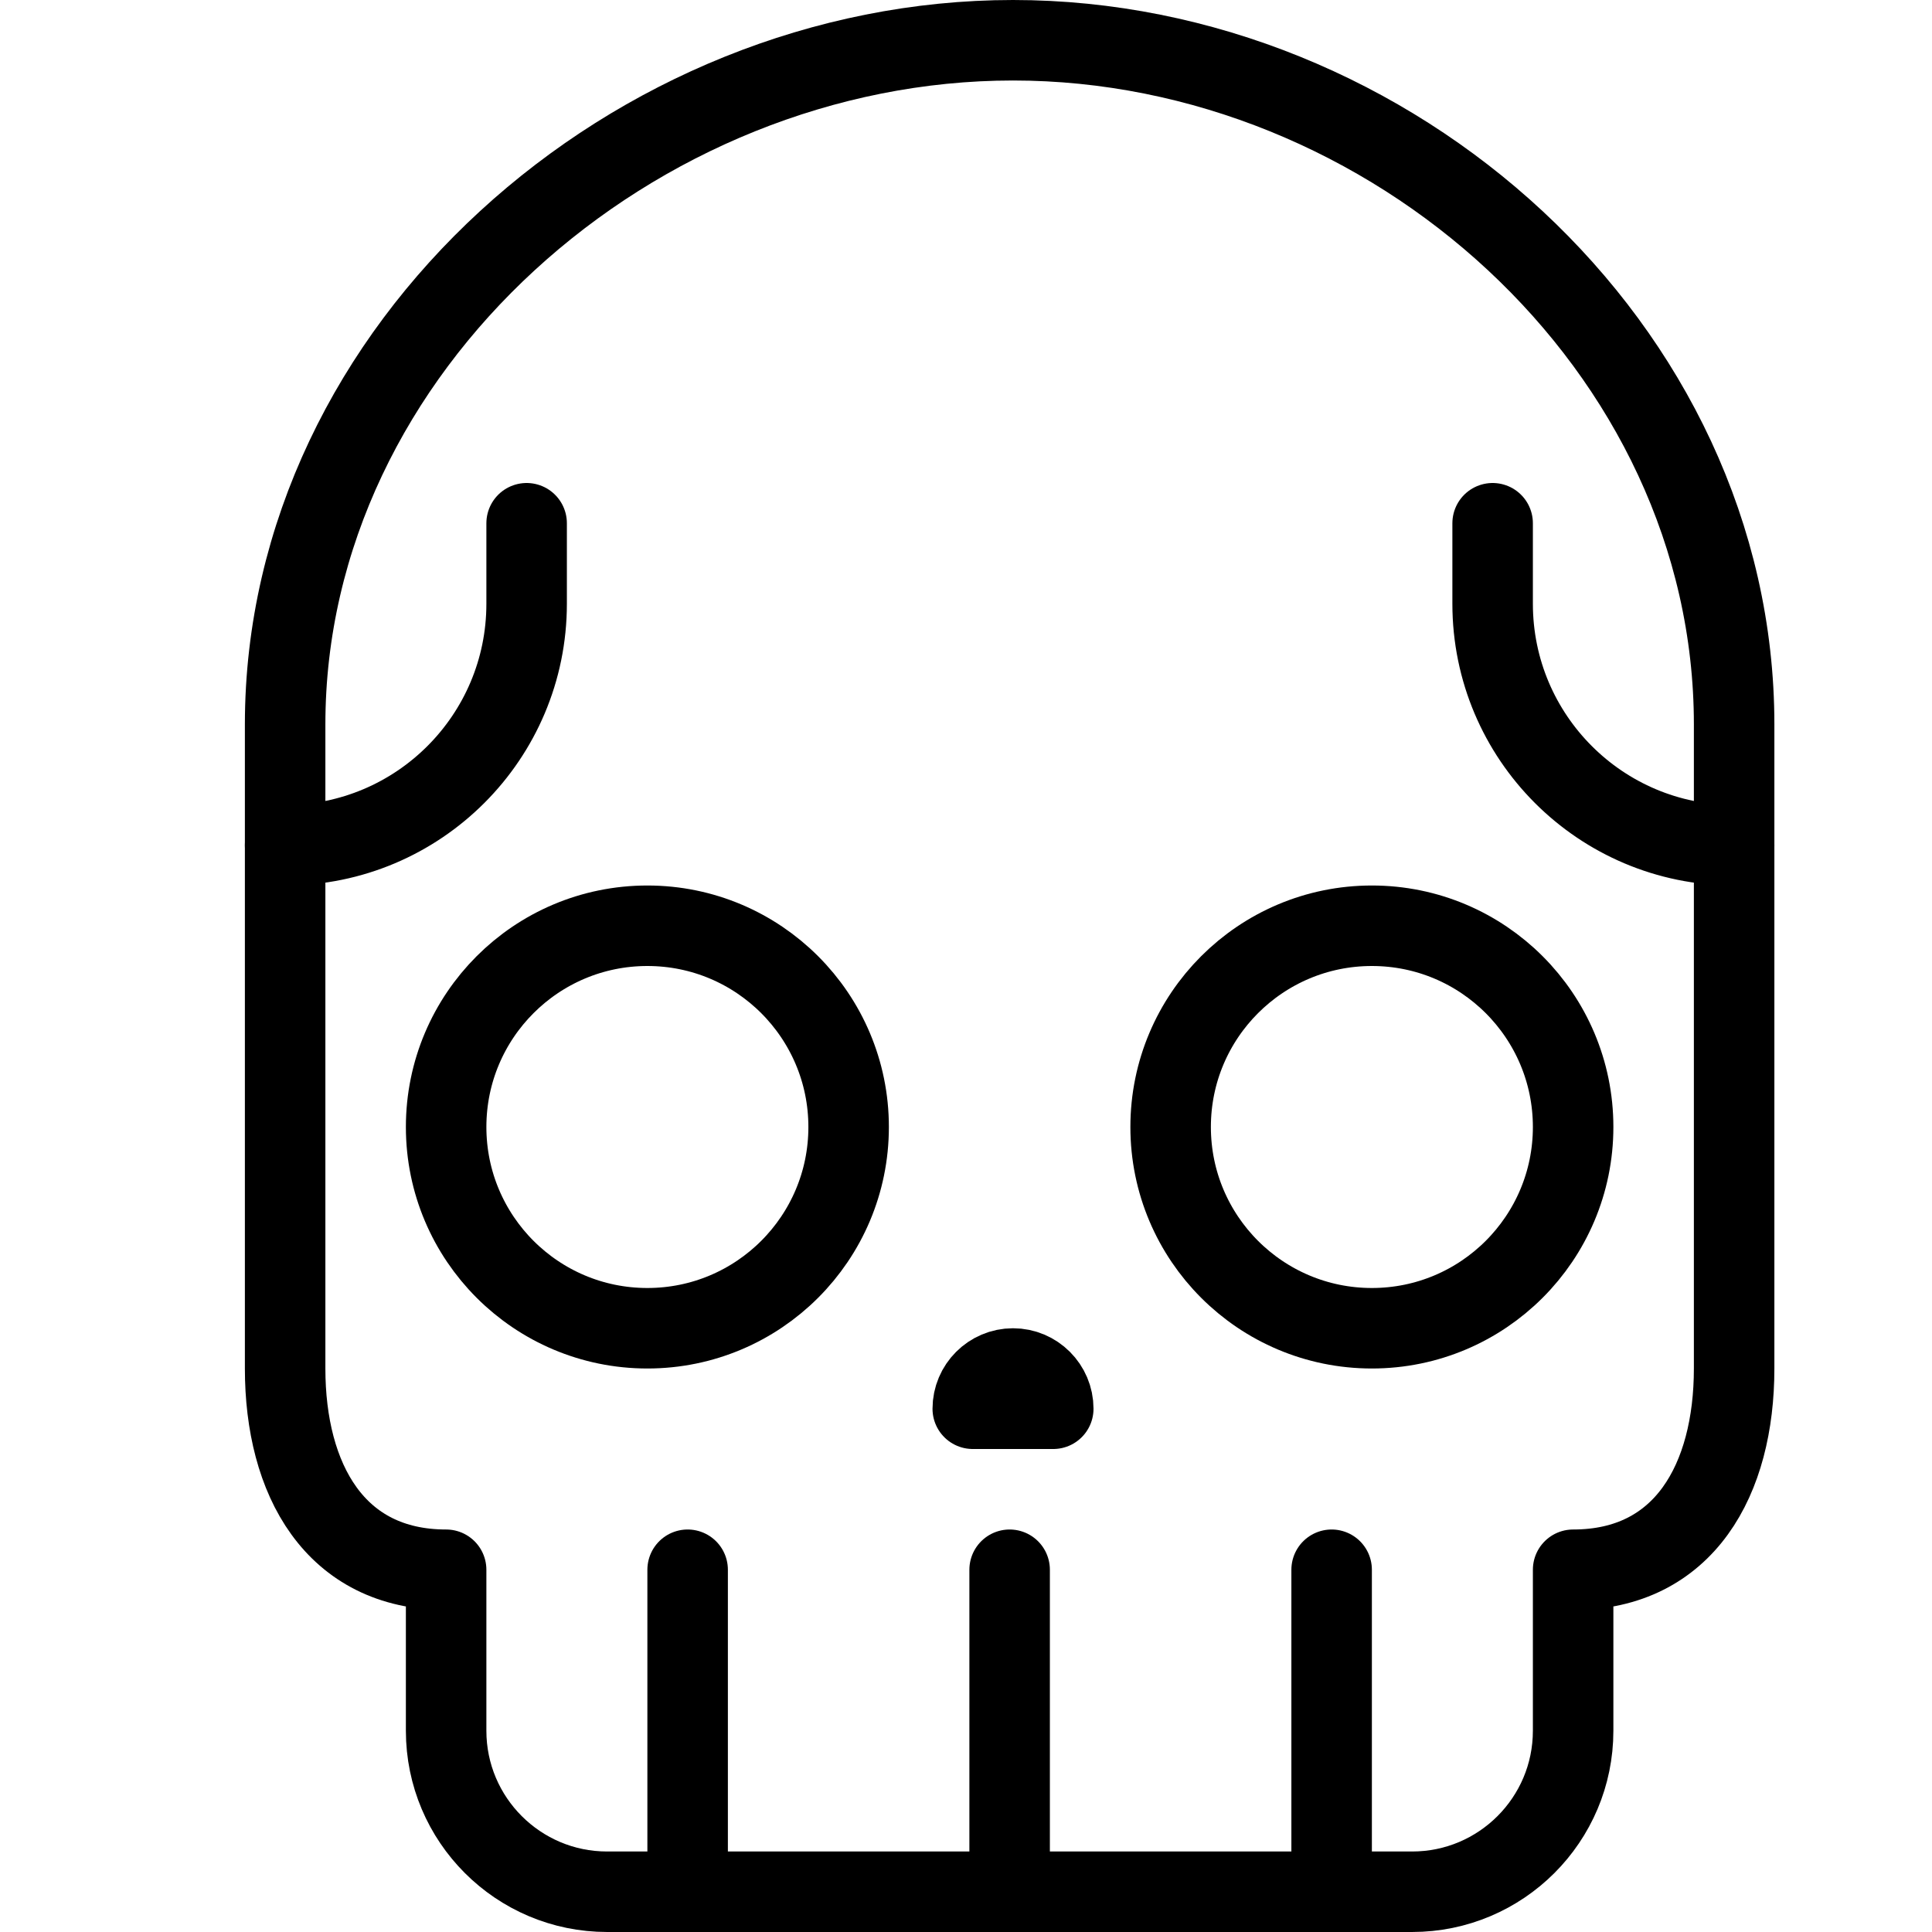
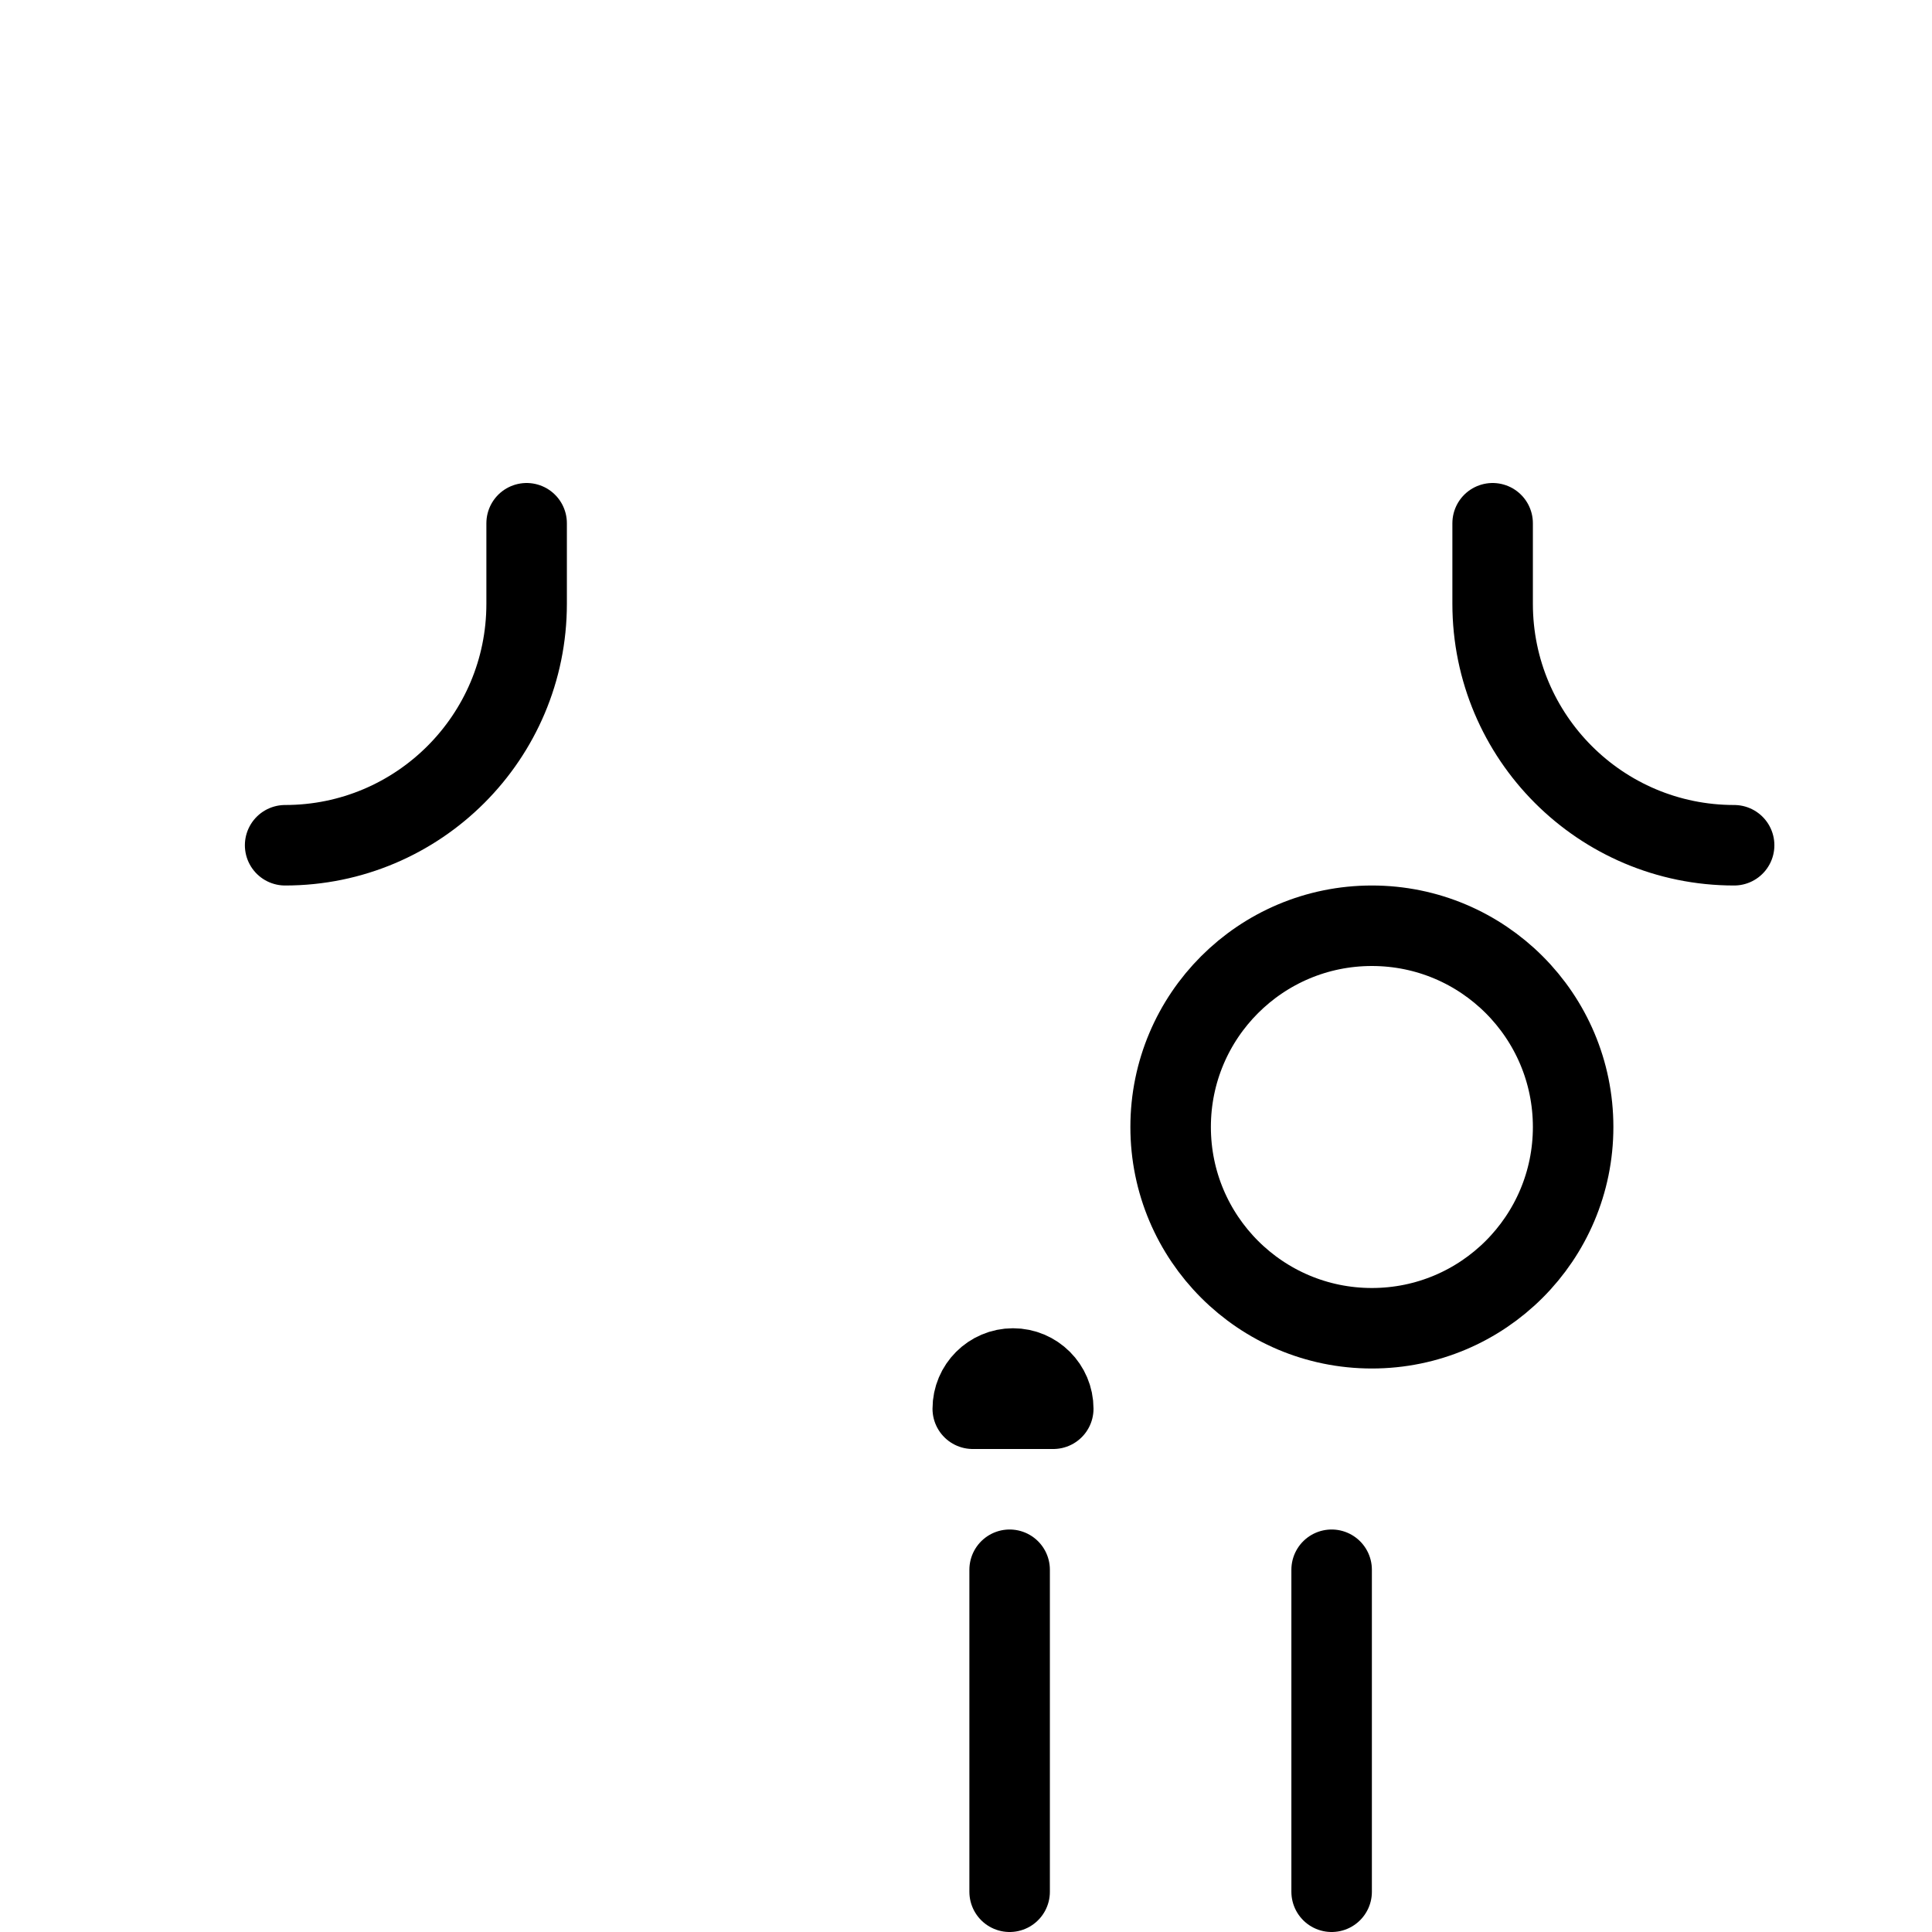
<svg xmlns="http://www.w3.org/2000/svg" version="1.1" x="0px" y="0px" width="24px" height="24px" viewBox="0 0 24 24" enable-background="new 0 0 24 24" xml:space="preserve">
  <g id="Outline_Icons_1_">
    <g id="Outline_Icons">
      <g>
-         <path fill="none" stroke="#000000" stroke-linecap="round" stroke-linejoin="round" stroke-miterlimit="10" d="M21.542,9     c0-4.694-4.264-8.5-8.958-8.5S3.542,4.306,3.542,9v8c0,1.381,0.619,2.5,2,2.5v2c0,1.104,0.896,2,2,2h10c1.104,0,2-0.896,2-2v-2     c1.381,0,2-1.119,2-2.5V9z" />
        <line fill="none" stroke="#000000" stroke-linecap="round" stroke-linejoin="round" stroke-miterlimit="10" x1="12.542" y1="23.5" x2="12.542" y2="19.5" />
        <line fill="none" stroke="#000000" stroke-linecap="round" stroke-linejoin="round" stroke-miterlimit="10" x1="16.542" y1="23.5" x2="16.542" y2="19.5" />
-         <line fill="none" stroke="#000000" stroke-linecap="round" stroke-linejoin="round" stroke-miterlimit="10" x1="8.542" y1="23.5" x2="8.542" y2="19.5" />
        <circle fill="none" stroke="#000000" stroke-linecap="round" stroke-linejoin="round" stroke-miterlimit="10" cx="17.042" cy="14" r="2.5" />
-         <circle fill="none" stroke="#000000" stroke-linecap="round" stroke-linejoin="round" stroke-miterlimit="10" cx="8.042" cy="14" r="2.5" />
        <path fill="none" stroke="#000000" stroke-linecap="round" stroke-linejoin="round" stroke-miterlimit="10" d="M3.542,10.5     c1.656,0,3-1.343,3-3v-1" />
        <path fill="none" stroke="#000000" stroke-linecap="round" stroke-linejoin="round" stroke-miterlimit="10" d="M21.542,10.5     c-1.657,0-3-1.343-3-3v-1" />
        <path fill="none" stroke="#000000" stroke-linecap="round" stroke-linejoin="round" stroke-miterlimit="10" d="M12.584,17     c-0.276,0-0.5,0.225-0.5,0.5h1C13.084,17.225,12.86,17,12.584,17z" />
      </g>
    </g>
    <g id="New_icons_1_">
	</g>
  </g>
  <g id="Frames-24px">
    <rect fill="none" width="24" height="24" />
  </g>
</svg>